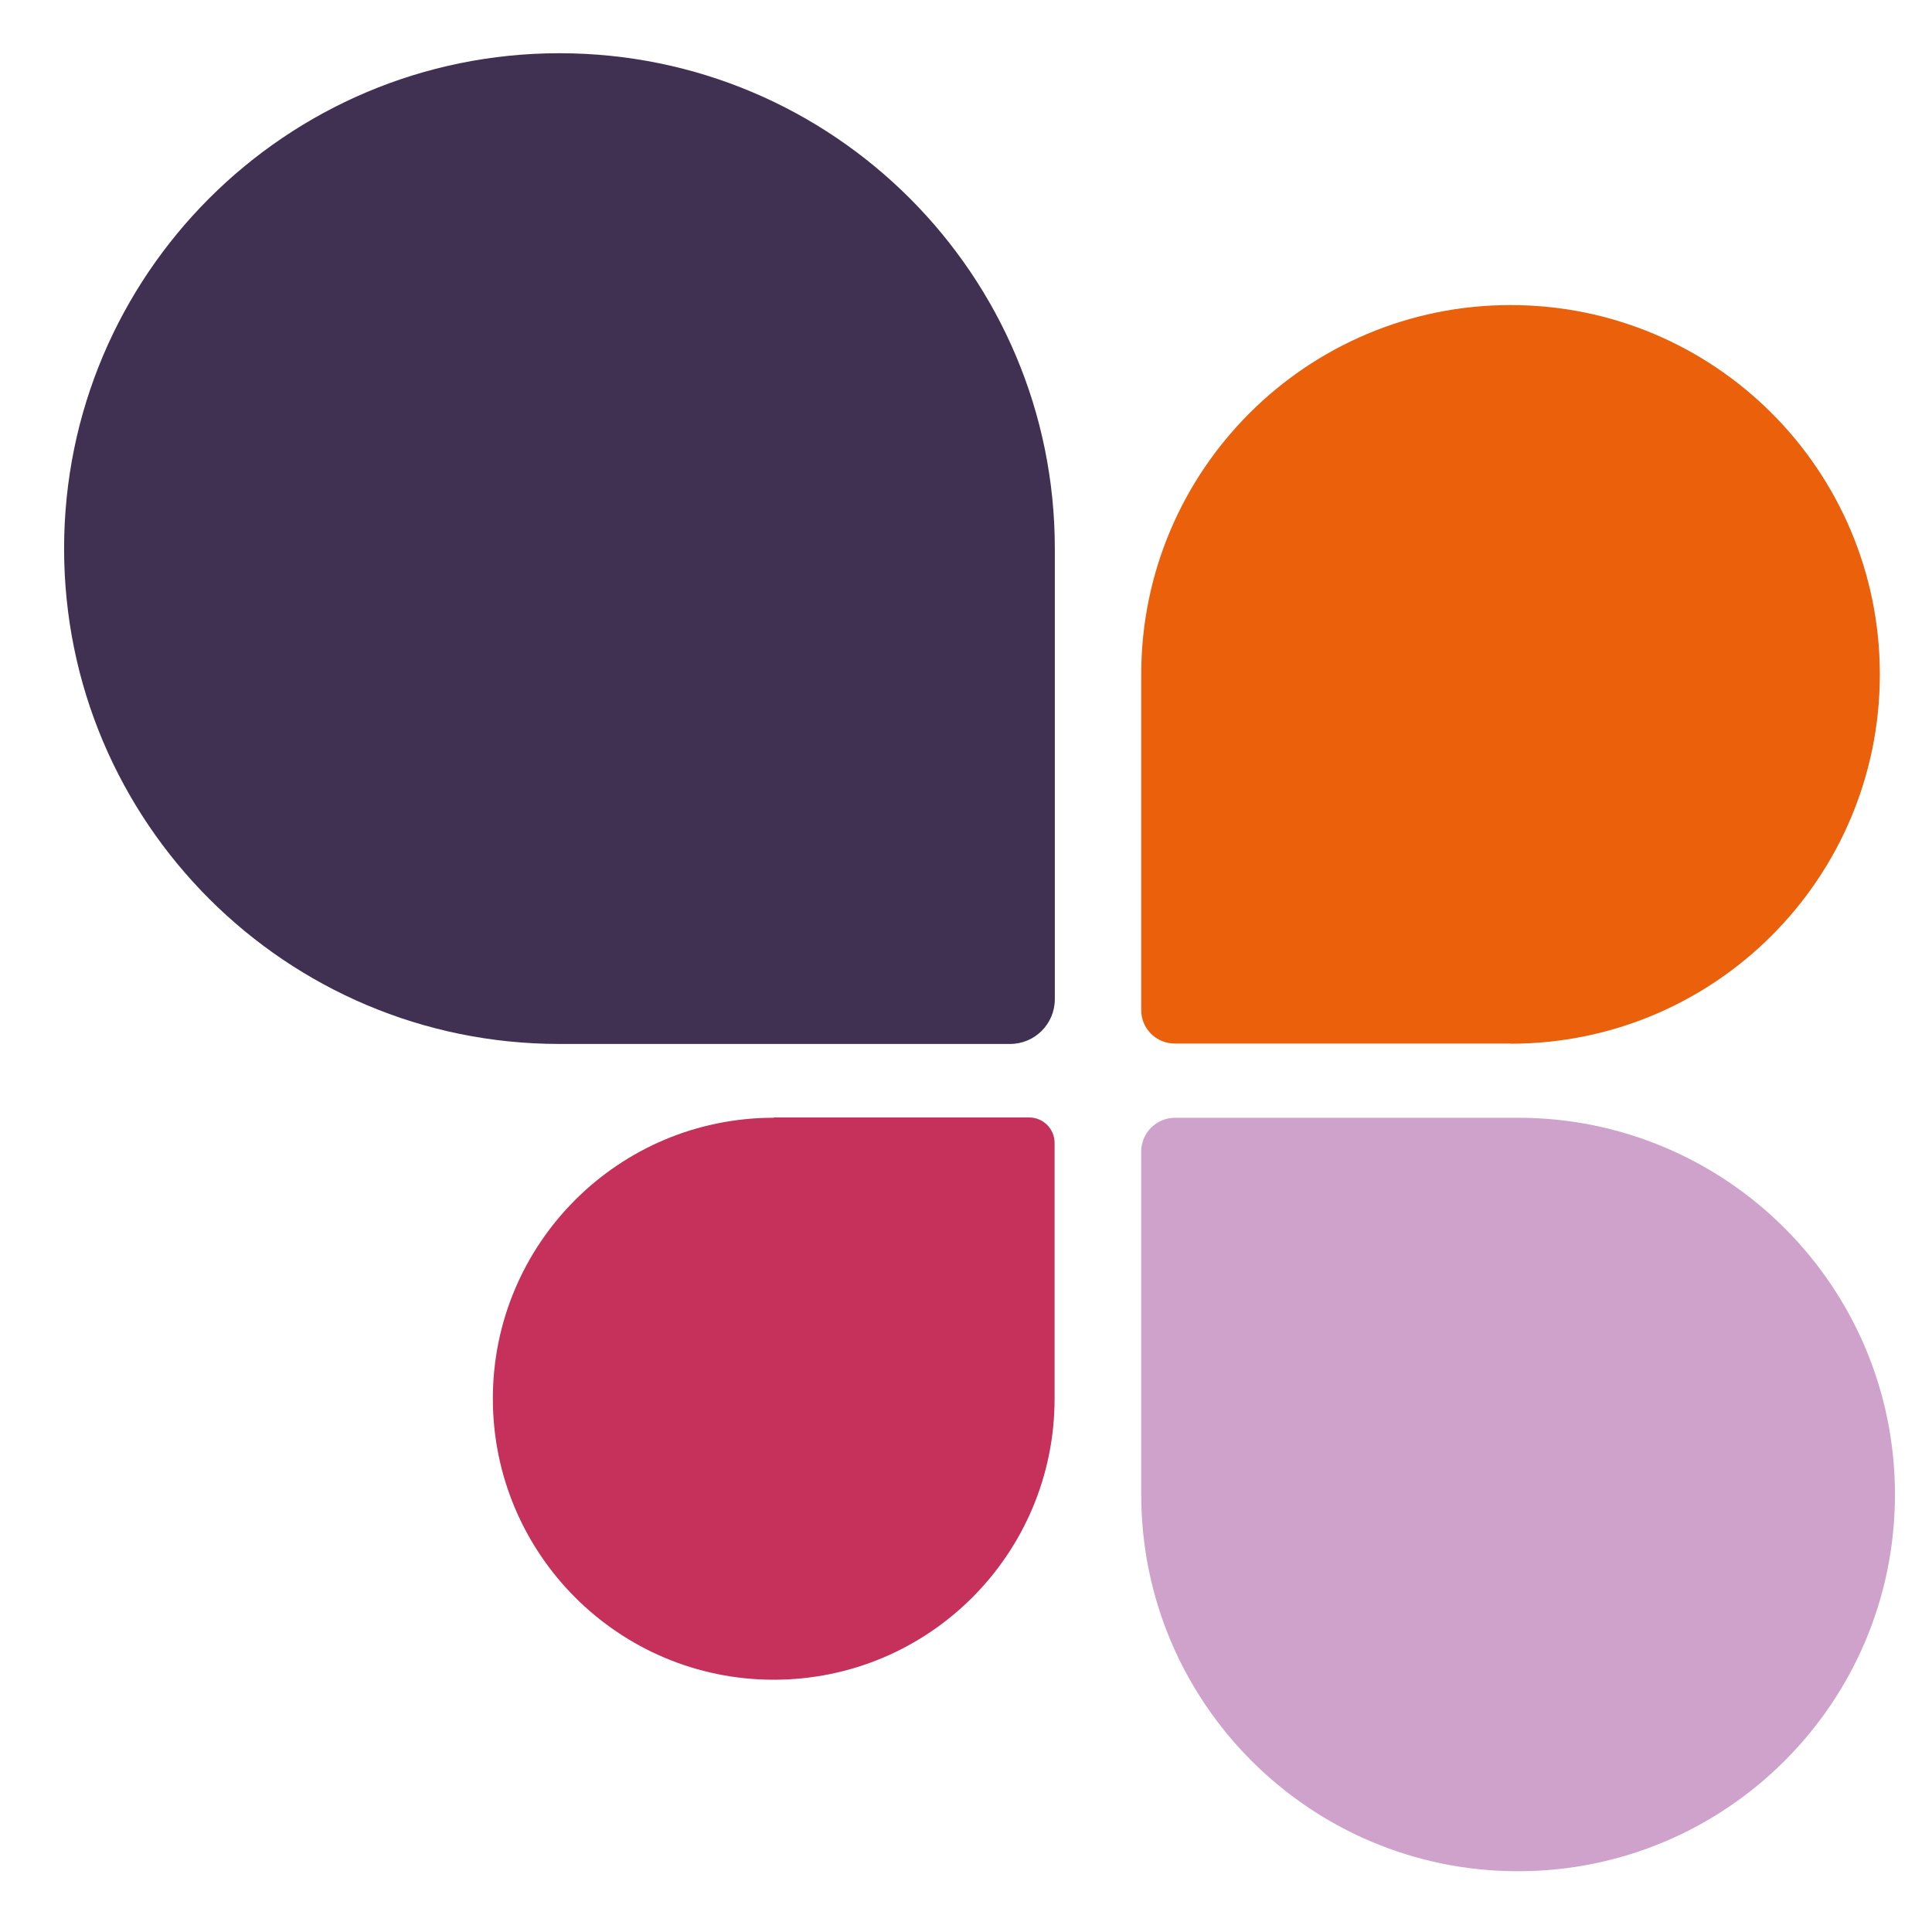
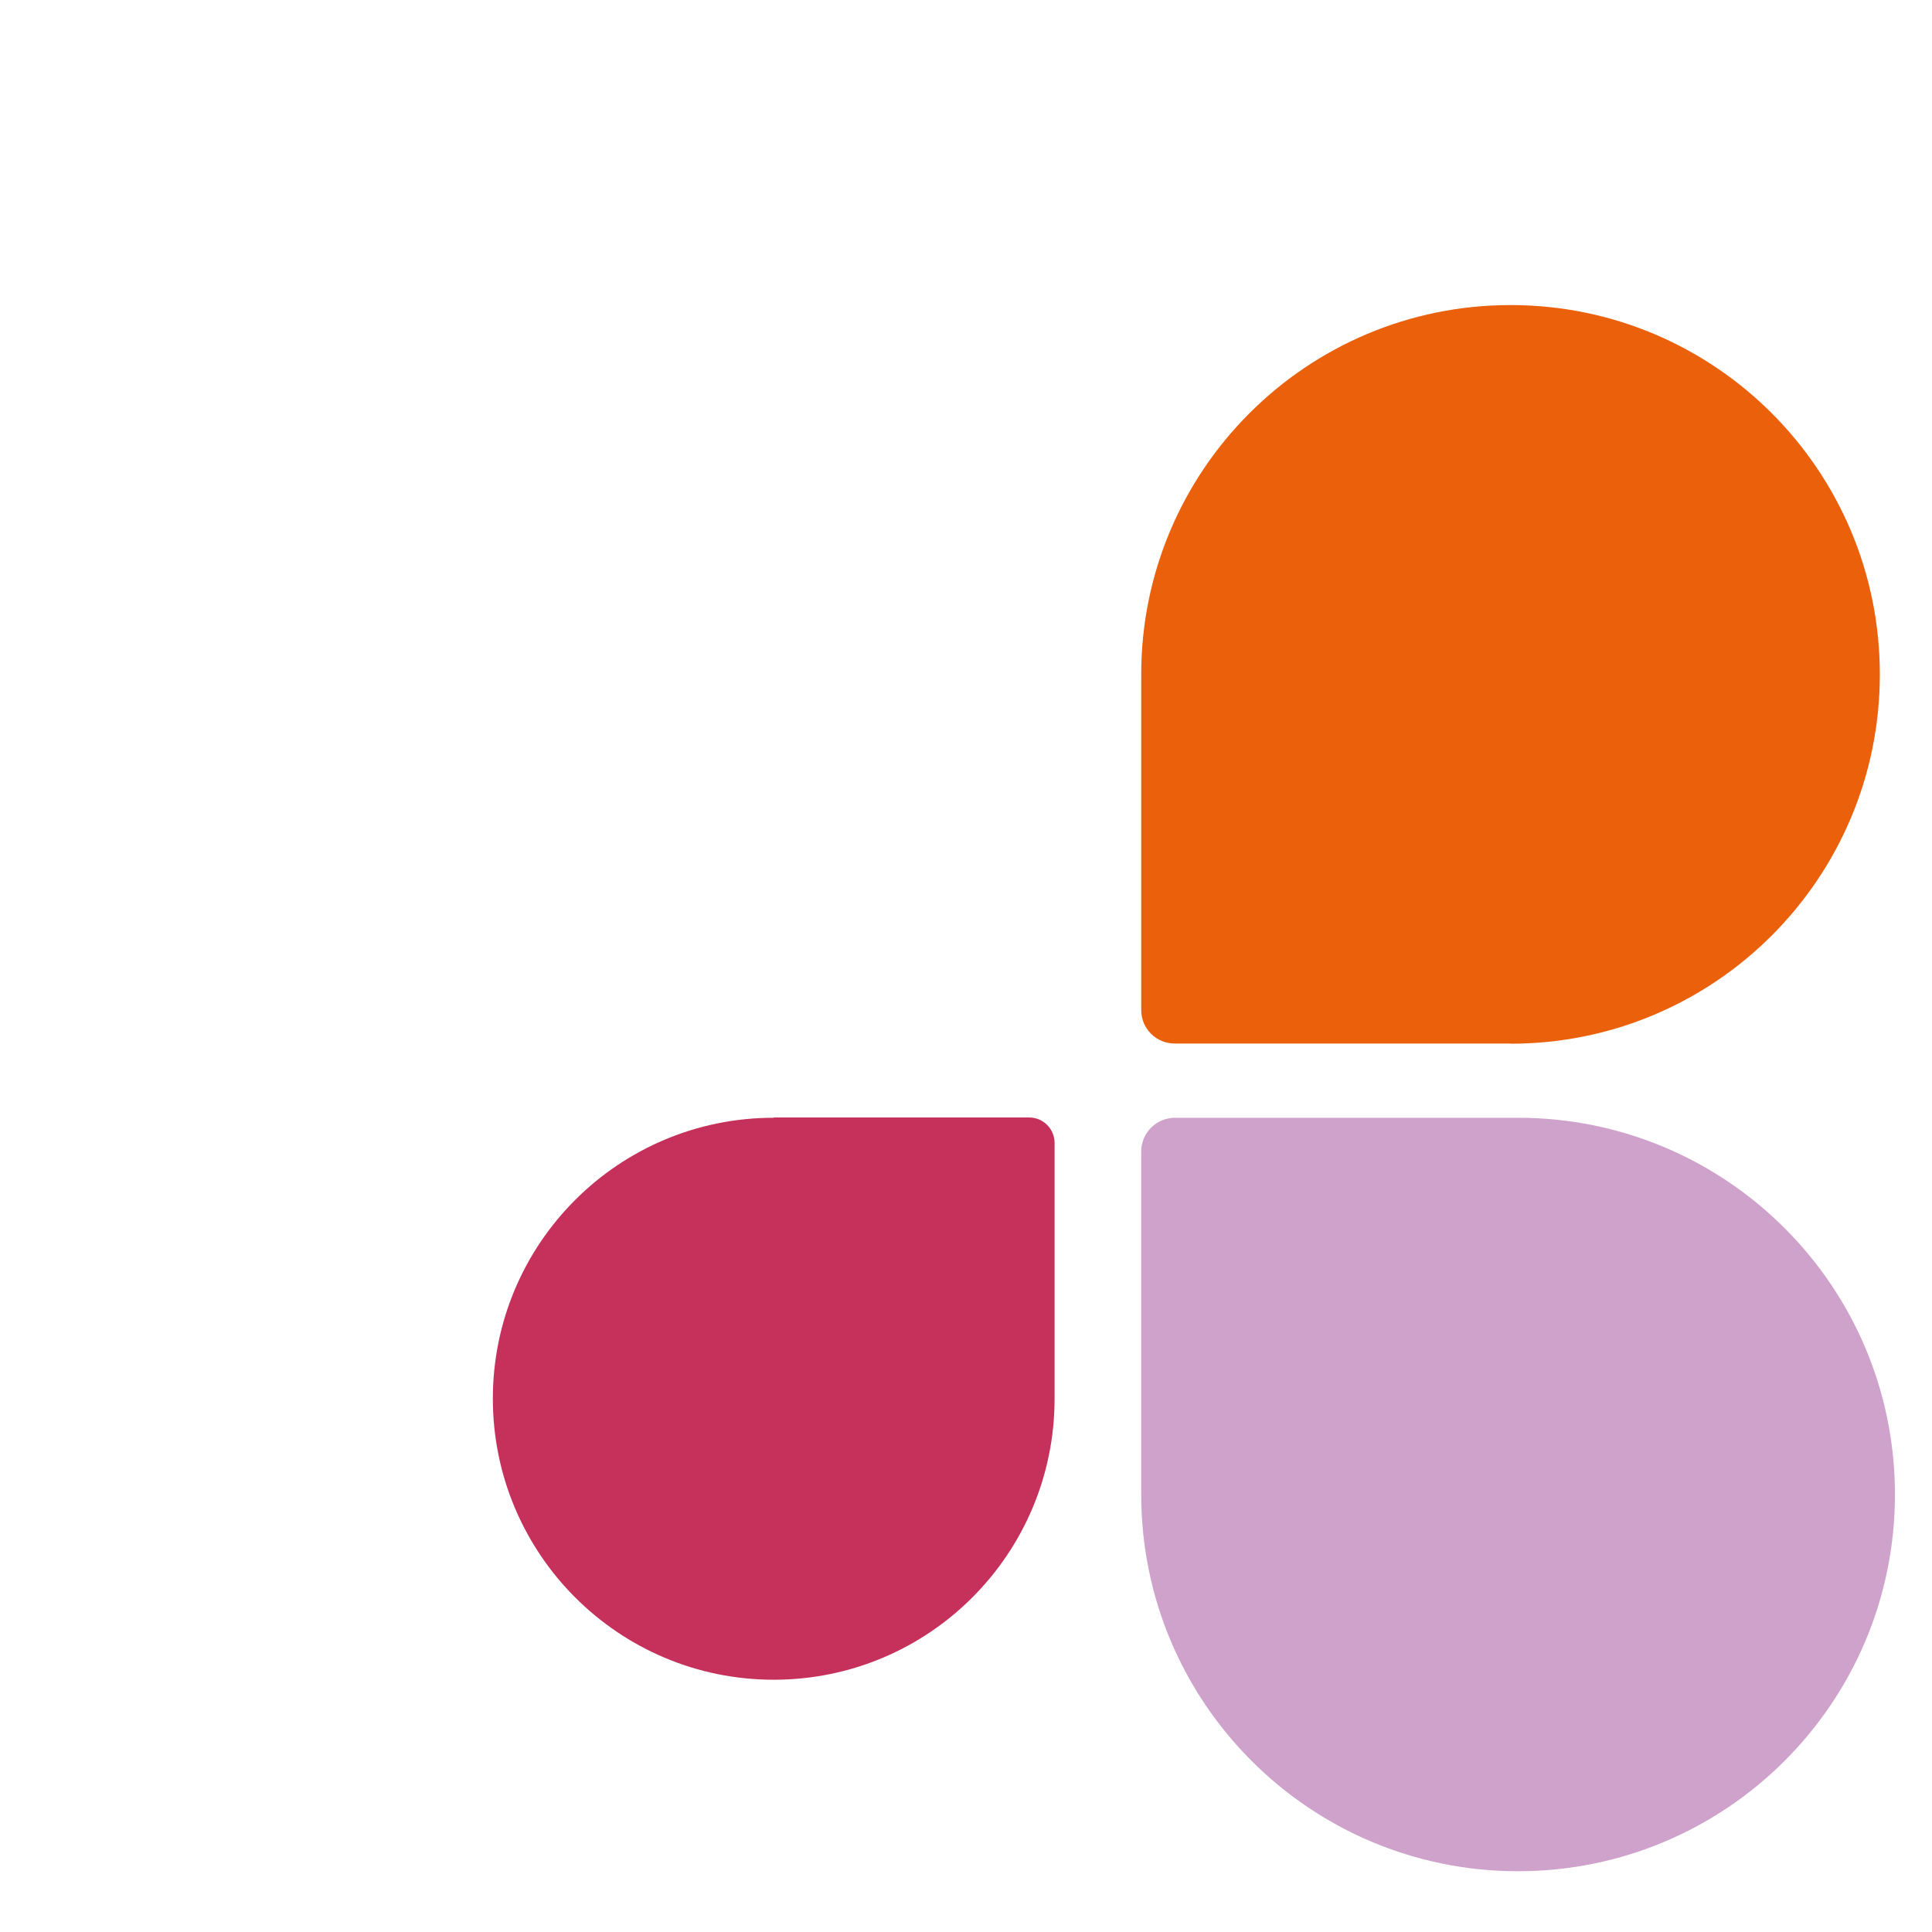
<svg xmlns="http://www.w3.org/2000/svg" version="1.0" id="Calque_1" x="0px" y="0px" viewBox="0 0 400 400" style="enable-background:new 0 0 400 400;" xml:space="preserve">
  <style type="text/css">
	.st0{fill:#403153;}
	.st1{fill:#EA600B;}
	.st2{fill:#CEA2CB;}
	.st3{fill:#C5315A;}
</style>
-   <path class="st0" d="M218.39,113.58c0-56.66-45.9-102.56-102.56-102.56c-56.61,0-102.56,45.9-102.56,102.56  s45.94,102.56,102.56,102.56c0.05,0,0.09,0,0.14,0h0.05h93.1c5.13,0,9.27-4.15,9.27-9.27v-93.14v-0.05V113.58z" />
  <path class="st1" d="M312.74,216.09c42.22,0,76.46-34.2,76.46-76.46S355,63.16,312.74,63.16c-42.22,0-76.46,34.25-76.46,76.46  c0,0.05,0.05,0.05,0.05,0.05c0,0.05-0.05,0.05-0.05,0.05v69.43c0,3.82,3.12,6.9,6.9,6.9h69.43h0.05h0.09V216.09z" />
  <path class="st2" d="M236.28,309.42c0,43.1,34.95,78,78,78c43.1,0,78.05-34.9,78.05-78s-34.95-78-78.05-78h-0.09h-0.05h-70.83  c-3.91,0-7.04,3.12-7.04,7.04v70.83v0.05V309.42z" />
  <path class="st3" d="M160.19,231.42c-32.15,0-58.15,26.05-58.15,58.15c0,32.15,26.05,58.2,58.15,58.2  c32.15,0,58.15-26.05,58.15-58.2v-0.05v-0.05v-52.84c0-2.89-2.33-5.27-5.27-5.27h-52.75h-0.05h-0.09V231.42z" />
</svg>